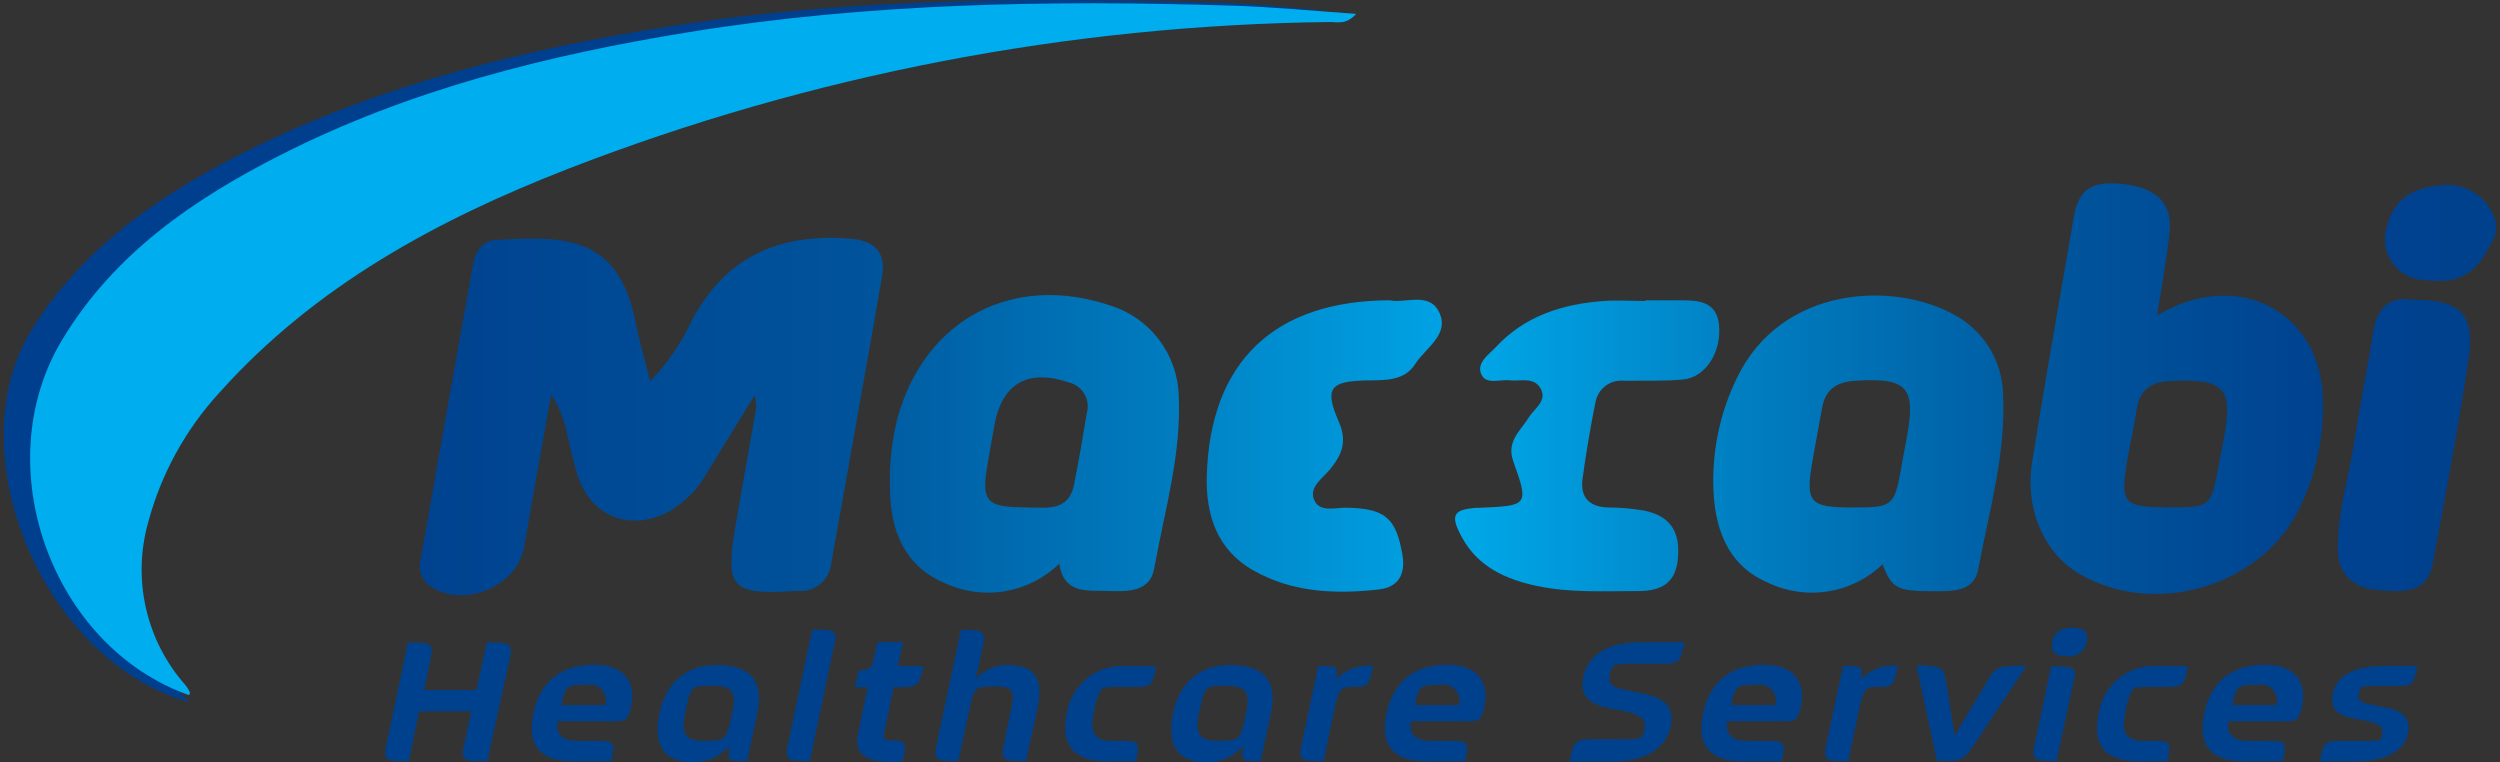
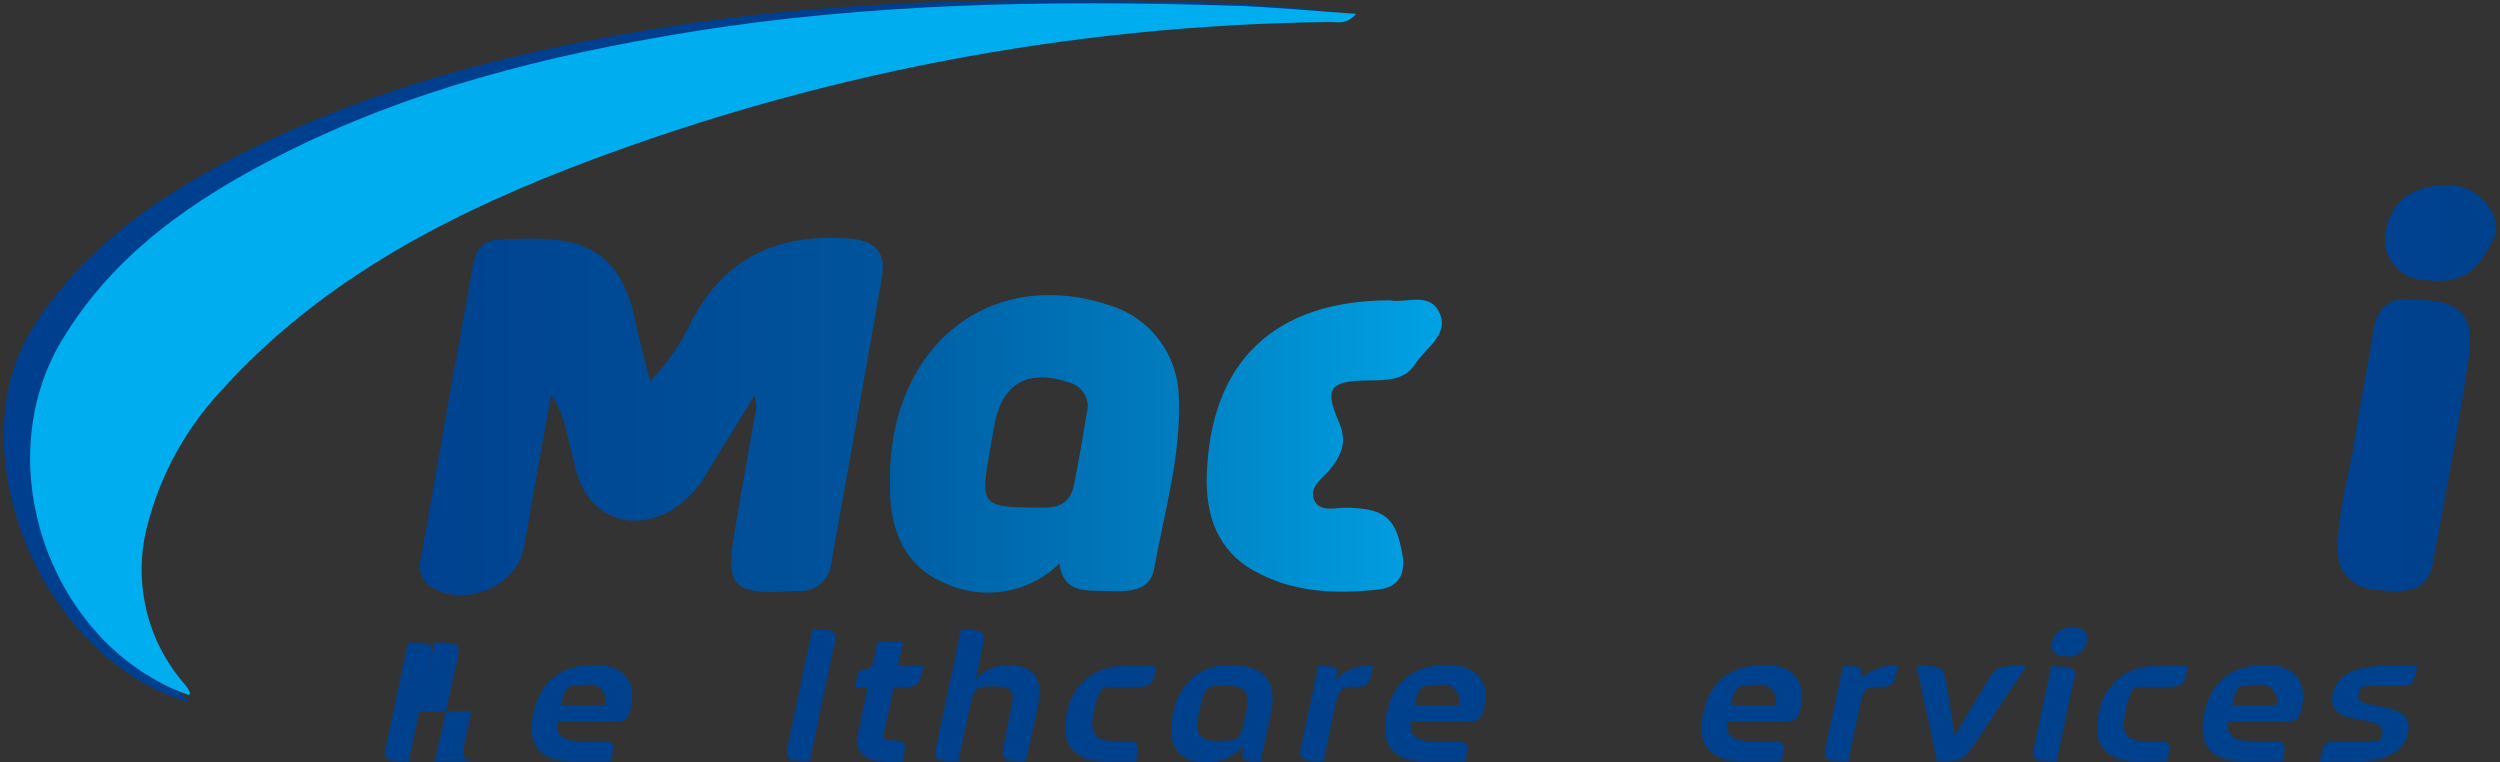
<svg xmlns="http://www.w3.org/2000/svg" xmlns:xlink="http://www.w3.org/1999/xlink" id="a" viewBox="0 0 328 100">
  <rect x="0" y="0" width="328" height="100" fill="#333333" stroke="none" />
  <defs>
    <linearGradient id="b" x1="341.06" y1="-513.27" x2="355.62" y2="-513.27" gradientTransform="translate(-28.18 -482.72) scale(1 -1)" gradientUnits="userSpaceOnUse">
      <stop offset="0" stop-color="#00428f" />
      <stop offset="1" stop-color="#00418e" />
    </linearGradient>
    <linearGradient id="c" x1="83.25" y1="-537.36" x2="144.01" y2="-537.36" gradientTransform="translate(-28.18 -482.72) scale(1 -1)" gradientUnits="userSpaceOnUse">
      <stop offset="0" stop-color="#00428f" />
      <stop offset="1" stop-color="#00549c" />
    </linearGradient>
    <linearGradient id="d" x1="294.6" y1="-533.7" x2="332.96" y2="-533.7" gradientTransform="translate(-28.18 -482.72) scale(1 -1)" gradientUnits="userSpaceOnUse">
      <stop offset="0" stop-color="#00579e" />
      <stop offset="1" stop-color="#00428f" />
    </linearGradient>
    <linearGradient id="e" x1="252.97" y1="-540.99" x2="291.03" y2="-540.99" gradientTransform="translate(-28.18 -482.72) scale(1 -1)" gradientUnits="userSpaceOnUse">
      <stop offset="0" stop-color="#0082c4" />
      <stop offset="1" stop-color="#005fa5" />
    </linearGradient>
    <linearGradient id="f" x1="144.92" y1="-540.96" x2="182.87" y2="-540.96" gradientTransform="translate(-28.18 -482.72) scale(1 -1)" gradientUnits="userSpaceOnUse">
      <stop offset="0" stop-color="#005da3" />
      <stop offset="1" stop-color="#007dc0" />
    </linearGradient>
    <linearGradient id="g" x1="186.5" y1="-541.2" x2="217.35" y2="-541.2" gradientTransform="translate(-28.18 -482.72) scale(1 -1)" gradientUnits="userSpaceOnUse">
      <stop offset="0" stop-color="#0085c7" />
      <stop offset="1" stop-color="#00a2e4" />
    </linearGradient>
    <linearGradient id="h" x1="219.09" y1="-541.21" x2="253.75" y2="-541.21" gradientTransform="translate(-28.18 -482.72) scale(1 -1)" gradientUnits="userSpaceOnUse">
      <stop offset="0" stop-color="#00a9e9" />
      <stop offset="1" stop-color="#0183c6" />
    </linearGradient>
    <linearGradient id="i" x1="334.85" y1="-541.11" x2="352.21" y2="-541.11" xlink:href="#b" />
    <clipPath id="j">
      <rect x="6.11" y="-329.2" width="315.79" height="100" style="fill:none;" />
    </clipPath>
    <radialGradient id="l" cx="17.41" cy="-240.47" fx="17.41" fy="-240.47" r="411.87" gradientTransform="translate(219.33 -129.49) scale(1 -1)" gradientUnits="userSpaceOnUse">
      <stop offset="0" stop-color="#fff" stop-opacity="0" />
      <stop offset=".73" stop-color="#fff" stop-opacity="0" />
      <stop offset=".95" stop-color="#fff" stop-opacity=".08" />
      <stop offset="1" stop-color="#fff" stop-opacity=".99" />
    </radialGradient>
  </defs>
  <g>
    <path d="M327.44,30.71c-2.4,5.25-4.49,6.58-9.35,6.03-2.95-.08-5.27-2.54-5.19-5.49,.01-.48,.09-.95,.23-1.41,.84-3.62,3.34-5.18,6.82-5.49,3.41-.6,6.71,1.54,7.54,4.9l-.07,1.46Z" style="fill:url(#b);" />
    <path d="M172.46,2.67c-.44,.03-.89,.03-1.34,0-40.83,.27-66.53,6.37-98.93,18.33-17.56,6.58-33.99,15.05-46.83,28.92-4.52,4.7-7.82,10.45-9.59,16.73-2.18,7.43-.26,15.46,5.05,21.09,.22,.28,.4,.59,.55,.92,0,.08,3.48,3.35,3.44,3.46C5.7,86.78-5.89,59.31,4.24,43.11c6.97-11.12,17.6-18.14,29.25-23.84C50.85,10.82,69.38,6.34,88.4,3.38,112.53-.38,137.04-.34,161.39,.39c0,0,17.74,.95,15.07,2.28" style="fill:#003f8d;" />
    <path d="M24.81,91.21C6.74,84.81-1.77,61.05,8.15,44.59c6.82-11.31,17.21-18.44,28.61-24.23C53.68,11.76,71.83,7.23,90.43,4.21,114.02,.39,137.77,0,161.56,.74c5.34,.16,10.59,.68,16.37,1.08-1.34,1.5-2.51,1.04-3.51,1.07-34.16,.39-67.98,6.9-99.84,19.24-17.16,6.68-33.22,15.34-45.78,29.37-4.44,4.83-7.65,10.66-9.35,17-2.13,7.52-.28,15.61,4.93,21.44,.22,.29,.4,.6,.55,.93,0,0-.08,.24-.12,.35Z" style="fill:#00adef;" />
    <path d="M99.03,51.84c-2.35,3.82-4.34,7.01-6.3,10.23-1.13,2.04-2.78,3.74-4.78,4.94-5.15,2.9-10.53,.81-12.22-4.81-.52-1.75-.93-3.52-1.34-5.34-.37-1.82-1.07-3.55-2.07-5.11-1.19,6.68-2.42,13.35-3.56,20.03-.89,5.18-8.01,8.13-12.38,5.09-1.11-.83-1.58-2.27-1.17-3.59,2.25-12.83,4.53-25.66,6.84-38.49,.29-1.66,1.11-3.18,2.95-3.3,9.08-.56,16.25-.63,18.44,11.03,.45,2.36,1.16,4.67,1.87,7.48,2.27-2.34,4.12-5.05,5.49-8.01,4.46-8.41,11.53-11.4,20.73-10.68,3.31,.27,4.74,1.83,4.19,4.97-2.18,12.6-4.45,25.18-6.68,37.76-.26,2.04-2.03,3.56-4.09,3.5h-.73c-8.2,.53-9.09-.4-7.76-8.28,.89-5.34,1.86-10.55,2.76-15.82-.02-.53-.09-1.06-.2-1.58Z" style="fill:url(#c);" />
-     <path d="M283.01,41.39c10.52-6.29,21.36-.56,21.75,10.75,.19,5.02-.86,10.01-3.06,14.53-4.93,10.19-18.81,14.37-28.69,8.73-4.77-2.67-7.4-8.52-6.38-14.86,1.71-10.68,3.59-21.36,5.45-32.04,.67-3.84,2.48-4.9,6.96-4.29,4.01,.55,5.99,2.6,5.61,6.21-.39,3.6-1.01,6.97-1.63,10.97Zm1.59,25.17c5.34,0,5.45,0,6.45-5.22,.23-1.2,.44-2.4,.67-3.59,1.34-6.9,.17-8.09-7-7.76-2.67,.12-4.01,1.24-4.42,3.86-.29,2.18-.83,4.31-1.19,6.48-.97,5.79-.56,6.23,5.49,6.23Z" style="fill:url(#d);" />
-     <path d="M246.99,74.04c-4.01,3.85-9.99,4.81-15.01,2.42-5.51-2.35-7.13-7.44-7.2-12.98-.06-4.78,.98-9.5,3.06-13.8,5.85-12.3,20.8-12.83,28.72-8.29,3.84,2.13,6.23,6.18,6.25,10.57,.35,7.76-1.86,15.19-3.26,22.7-.57,3.08-3.51,2.9-5.99,2.91-4.65-.01-5.34-.37-6.57-3.52Zm-4.01-7.46c5.42,0,5.57-.11,6.52-5.54,.21-1.2,.44-2.39,.67-3.59,1.23-6.68,.09-7.93-6.81-7.49-2.44,.16-3.89,1.17-4.31,3.59s-.85,4.54-1.23,6.81c-.99,5.57-.44,6.21,5.11,6.22h.05Z" style="fill:url(#e);" />
    <path d="M138.97,73.96c-4.01,3.9-10.01,4.9-15.07,2.52-5.34-2.26-7.13-7.04-7.14-12.56-.09-3.15,.26-6.3,1.07-9.35,3.67-12.8,15.18-18.78,27.88-14.47,5.18,1.62,8.77,6.35,8.94,11.78,.37,7.76-1.87,15.19-3.22,22.7-.55,3.1-3.46,3.03-5.95,2.96-2.74-.11-5.9,.49-6.5-3.58Zm-4.15-7.38c2.51,0,5.41,.57,6.1-3.03,.61-3.1,1.16-6.21,1.67-9.35,.49-1.72-.51-3.5-2.23-3.99l-.07-.02c-5.5-1.88-8.94,.16-9.87,5.86-.24,1.43-.51,2.87-.76,4.3-1,5.53-.45,6.19,5.15,6.22Z" style="fill:url(#f);" />
    <path d="M182.38,39.41c1.99,.4,5.14-1.13,6.42,1.52,1.46,2.96-1.78,4.69-3.15,6.86s-3.91,2.1-6.26,2.12c-4.9,.08-5.66,1.01-3.74,5.42,1.13,2.59,.43,4.31-1.16,6.26-.95,1.16-2.8,2.32-2.07,4.01s2.83,.97,4.34,1.01c4.98,.12,6.41,1.34,7.25,6.23,.41,2.5-.55,4.19-3.06,4.49-5.67,.64-11.33,.43-16.45-2.46-4.82-2.67-6.33-7.36-6.17-12.47,.44-14.93,8.86-22.98,24.04-23Z" style="fill:url(#g);" />
-     <path d="M215.86,39.4h4.78c2.3,0,4.57,.21,4.89,3.19,.37,3.58-1.75,6.93-4.7,7.2-2.55,.24-5.14,.12-7.72,.17-1.8-.21-3.45,1.01-3.78,2.79-.67,3.34-1.24,6.68-1.7,10.08-.32,2.39,.84,3.67,3.34,3.75,1.59,0,3.17,.14,4.74,.41,3.48,.72,4.79,2.8,4.42,6.41-.33,3.3-2.44,4.18-5.34,4.15-4.41,0-8.82,.25-13.18-.68-4.09-.88-7.7-2.5-9.81-6.38-1.58-2.9-1.16-3.67,2.02-3.87h.36c6.3-.27,6.43-.31,4.38-6.05-.97-2.67,.92-4.01,2.03-5.82,.73-1.17,2.44-2.16,1.55-3.76s-2.67-.93-4.01-1.09-3.08,.6-3.74-.71c-.77-1.54,.93-2.67,1.86-3.64,3.78-4.09,8.74-5.67,14.15-6.06,1.83-.13,3.67,0,5.51,0l-.05-.08Z" style="fill:url(#h);" />
    <path d="M316.64,39.32c6.1,0,8.1,1.92,7.26,7.61-1.34,9.02-3.06,17.98-4.71,26.97-.73,4.01-4.01,3.76-6.93,3.55-3.63-.25-5.55-2.16-5.54-5.53,0-4.9,1.51-9.6,2.24-14.41,.68-4.58,1.66-9.11,2.35-13.67,.45-3.4,2.16-5.02,5.33-4.53Z" style="fill:url(#i);" />
-     <path d="M63.92,99.85h-1.96c-1.55-.15-1.34-1.09-.99-2.43l.87-4.09h-6.86l-1.34,6.54c-3.19,0-3.42-.11-2.88-2.46l2.76-13.11c3.19,0,3.42,.07,2.91,2.43l-.77,3.8h6.86l1.34-6.23c3.22,0,3.46,.07,2.95,2.43l-2.88,13.11Z" style="fill:#00418e;" />
+     <path d="M63.92,99.85h-1.96c-1.55-.15-1.34-1.09-.99-2.43l.87-4.09h-6.86l-1.34,6.54c-3.19,0-3.42-.11-2.88-2.46l2.76-13.11c3.19,0,3.42,.07,2.91,2.43l-.77,3.8l1.34-6.23c3.22,0,3.46,.07,2.95,2.43l-2.88,13.11Z" style="fill:#00418e;" />
    <path d="M79.28,94.63h-6.11c-.36,1.56,.56,2.58,2.51,2.58h2.67c2.26,0,2.39,.16,1.83,2.67h-4.98c-5.22,0-5.91-3.04-5.22-6.29s2.74-6.37,8.01-6.37c4.01,0,5.46,2.4,4.82,5.42-.51,2.22-.73,1.99-3.52,1.99Zm-2.14-4.79c-2.83,0-2.96,.09-3.5,2.67h5.78c.34-1.09-.26-2.25-1.35-2.6-.3-.1-.62-.12-.93-.07h0Z" style="fill:#00418e;" />
-     <path d="M98.03,99.85c-2.54,0-2.67,0-2.26-2.03-1.23,1.42-3.02,2.22-4.9,2.18-4.43,0-5.05-3.08-4.35-6.41s2.88-6.34,7.5-6.34c5.34,0,6.03,3.02,5.34,6.34l-1.34,6.26Zm-4.34-9.87c-3.1,0-3.02-.13-3.8,3.6-.51,2.34-.2,3.62,2.28,3.62,3.15,0,3.12,0,3.89-3.62,.56-2.44,.2-3.6-2.36-3.6Z" style="fill:#00418e;" />
    <path d="M106.25,99.85c-3.12,0-3.32-.12-2.82-2.46l3.14-14.77c.64,0,2.34-.12,2.79,.33s.28,.88,0,2.08l-3.11,14.81Z" style="fill:#00418e;" />
    <path d="M118.09,90.16h-.84l-1.24,5.91c-.15,.71,0,1.07,.61,1.07,1.16,0,2.23-.08,2.08,1.19,0,.31-.13,.73-.31,1.58-4.57,.28-6.47-.68-5.78-3.83l1.24-5.91h-1.68l.51-2.2q1.66,0,1.86-1.07l.59-2.67h3.34l-.68,3.16h3.38c-.56,2.6-.77,2.78-3.07,2.78Z" style="fill:#00418e;" />
    <path d="M134.58,99.85c-3.12,0-3.32-.11-2.82-2.43l.91-4.42c.47-2.15,.31-2.94-2-2.94-2.79,0-2.82,0-3.47,2.94l-1.47,6.85c-3.1,0-3.3-.12-2.79-2.43l3.14-14.79c3.07,0,3.3,.13,2.79,2.46l-.83,4.01c1-1.17,2.46-1.84,4.01-1.86,4.42,0,4.74,2.48,4.01,6.03l-1.47,6.58Z" style="fill:#00418e;" />
    <path d="M150.87,89.76c-.33,.31-.92,.37-2.06,.37h-1.52c-.48,0-2.31-.12-2.82,.31-.51,.99-.85,2.07-.99,3.18-.45,2.15-.11,3.59,2.34,3.59h1.34c2.26,0,2.39,.16,1.88,2.67h-3.75c-5.21,0-5.97-2.96-5.34-6.23,.56-3.83,4-6.57,7.86-6.25h3.8c-.01,.56-.2,1.91-.75,2.36Z" style="fill:#00418e;" />
    <path d="M165.42,99.85c-2.54,0-2.67,0-2.26-2.03-1.22,1.42-3.01,2.22-4.89,2.18-4.45,0-5.05-3.08-4.37-6.41s2.88-6.34,7.5-6.34c5.34,0,6.03,3.02,5.34,6.34l-1.34,6.26Zm-4.31-9.87c-3.08,0-3.02-.13-3.8,3.6-.51,2.34-.2,3.62,2.28,3.62,3.15,0,3.12,0,3.89-3.62,.53-2.44,.17-3.6-2.36-3.6Z" style="fill:#00418e;" />
    <path d="M179.79,88.92c-.39,1.34-1.15,1.2-2.26,1.2s-1.71,.12-2.03,1.27c-.13,.43-.25,.96-.41,1.59l-1.44,6.88c-3.12,0-3.32-.11-2.84-2.4l2.16-10.08c2.67,0,2.67,.13,2.28,1.8,1.27-1.33,3.08-2.01,4.91-1.83-.2,.89-.28,1.27-.37,1.58Z" style="fill:#00418e;" />
    <path d="M191.24,94.63h-6.1c-.36,1.56,.55,2.58,2.51,2.58h2.74c2.26,0,2.38,.16,1.83,2.67h-5.07c-5.23,0-5.91-3.04-5.23-6.29,.68-3.24,2.74-6.37,8.01-6.37,4.01,0,5.45,2.4,4.82,5.42-.48,2.22-.71,1.99-3.5,1.99Zm-2.12-4.79c-2.84,0-2.96,.09-3.5,2.67h5.78c.34-1.09-.26-2.25-1.35-2.6-.3-.1-.62-.12-.93-.07h0Z" style="fill:#00418e;" />
-     <path d="M217.94,87.09h-3.3c-.97-.05-1.94,.01-2.9,.19-.37,.2-.53,1.34-.6,1.62-.08,.48,.17,1.01,1.07,1.34,2.83,.93,7.93,.61,7,5.02-.48,2.34-2.59,4.65-7.66,4.65h-5.63c.33-1.6,.53-2.2,.92-2.51s.99-.41,2.2-.41h3.04c1.05,.05,2.11,0,3.15-.15,.35-.17,.51-1.16,.57-1.42,.28-1.34-1.52-1.88-2.51-2.08-2.67-.56-6.29-.71-5.58-4.39,.56-2.94,3.07-4.69,7.64-4.69h5.66c-.59,2.67-.76,2.84-3.07,2.84Z" style="fill:#00418e;" />
    <path d="M232.76,94.63h-6.11c-.36,1.56,.55,2.58,2.51,2.58h2.74c2.26,0,2.38,.16,1.83,2.67h-5.05c-5.23,0-5.91-3.04-5.23-6.29,.68-3.24,2.74-6.37,8.01-6.37,4.01,0,5.45,2.4,4.82,5.42-.49,2.22-.73,1.99-3.51,1.99Zm-2.14-4.79c-2.84,0-2.96,.09-3.5,2.67h5.78c.34-1.09-.26-2.25-1.35-2.6-.3-.1-.62-.12-.93-.07h0Z" style="fill:#00418e;" />
    <path d="M248.63,88.92c-.39,1.34-1.15,1.2-2.26,1.2s-1.71,.12-2.03,1.27c-.13,.43-.25,.96-.41,1.59l-1.44,6.88c-3.12,0-3.32-.11-2.84-2.4l2.16-10.08c2.67,0,2.67,.13,2.28,1.8,1.27-1.33,3.08-2.01,4.91-1.83-.2,.89-.28,1.27-.37,1.58Z" style="fill:#00418e;" />
    <path d="M259.09,97.57c-.92,1.34-1.34,2.14-2.98,2.26h-1.98l-2.67-12.48c1.04-.12,2.1-.01,3.1,.31,.45,.31,.6,.87,.81,2.03l1.08,6.82,4.09-6.82c1.34-2.28,1.4-2.34,5.34-2.34l-6.8,10.23Z" style="fill:#00418e;" />
    <path d="M269.81,99.85c-3.11,0-3.31-.12-2.8-2.46l2.1-9.97c.64,0,2.36-.09,2.84,.36s.28,.85,0,2.06l-2.14,10.01Zm1.34-13.75c-1.21,0-2.2-.37-1.9-1.87s1.44-1.88,2.67-1.88,2.19,.36,1.83,1.88c-.22,1.25-1.4,2.09-2.65,1.87h.05Z" style="fill:#00418e;" />
    <path d="M286.2,89.76c-.33,.31-.92,.37-2.06,.37h-1.52c-.48,0-2.31-.12-2.82,.31-.51,.99-.85,2.07-.99,3.18-.45,2.15-.11,3.59,2.34,3.59h1.34c2.26,0,2.39,.16,1.88,2.67h-3.75c-5.21,0-5.97-2.96-5.27-6.23,.55-3.84,3.99-6.58,7.85-6.25h3.8c-.07,.56-.24,1.91-.8,2.36Z" style="fill:#00418e;" />
    <path d="M298.5,94.63h-6.11c-.35,1.56,.56,2.58,2.51,2.58h2.75c2.26,0,2.38,.16,1.82,2.67h-5.05c-5.22,0-5.9-3.04-5.22-6.29,.68-3.24,2.74-6.37,8.01-6.37,4.01,0,5.45,2.4,4.82,5.42-.51,2.22-.73,1.99-3.52,1.99Zm-2.12-4.79c-2.84,0-2.98,.09-3.5,2.67h5.78c.34-1.09-.26-2.25-1.35-2.6-.3-.1-.62-.12-.93-.07h0Z" style="fill:#00418e;" />
    <path d="M316.31,89.68c-.33,.28-.91,.33-2,.33h-2.2c-.77-.03-1.54,0-2.31,.11-.17,.09-.36,1.08-.41,1.24s.11,.68,.87,.88c2.39,.73,6.42,.45,5.66,4.01-.44,2.03-2.59,3.63-6.68,3.63h-4.87c.11-.53,.25-1.86,.84-2.34,.32-.28,.91-.33,2.08-.33h2.46c.82,.04,1.64,.01,2.46-.09,.23,0,.33-.96,.39-1.09,.17-.85-1.43-1.34-2.06-1.44-2.16-.45-5.05-.53-4.5-3.5,.47-2.36,2.67-3.71,6.68-3.71h4.42c-.13,.56-.28,1.83-.81,2.31Z" style="fill:#00418e;" />
  </g>
  <g style="clip-path:url(#j);">
    <g id="k">
      <path id="m" d="M6.08-229.12c92.87-63.11,207.55-85.41,317.3-61.68L236.68,110.2,6.08-229.12Z" style="fill:url(#l); stroke:#fff; stroke-miterlimit:3.99; stroke-width:1px;" />
    </g>
  </g>
</svg>